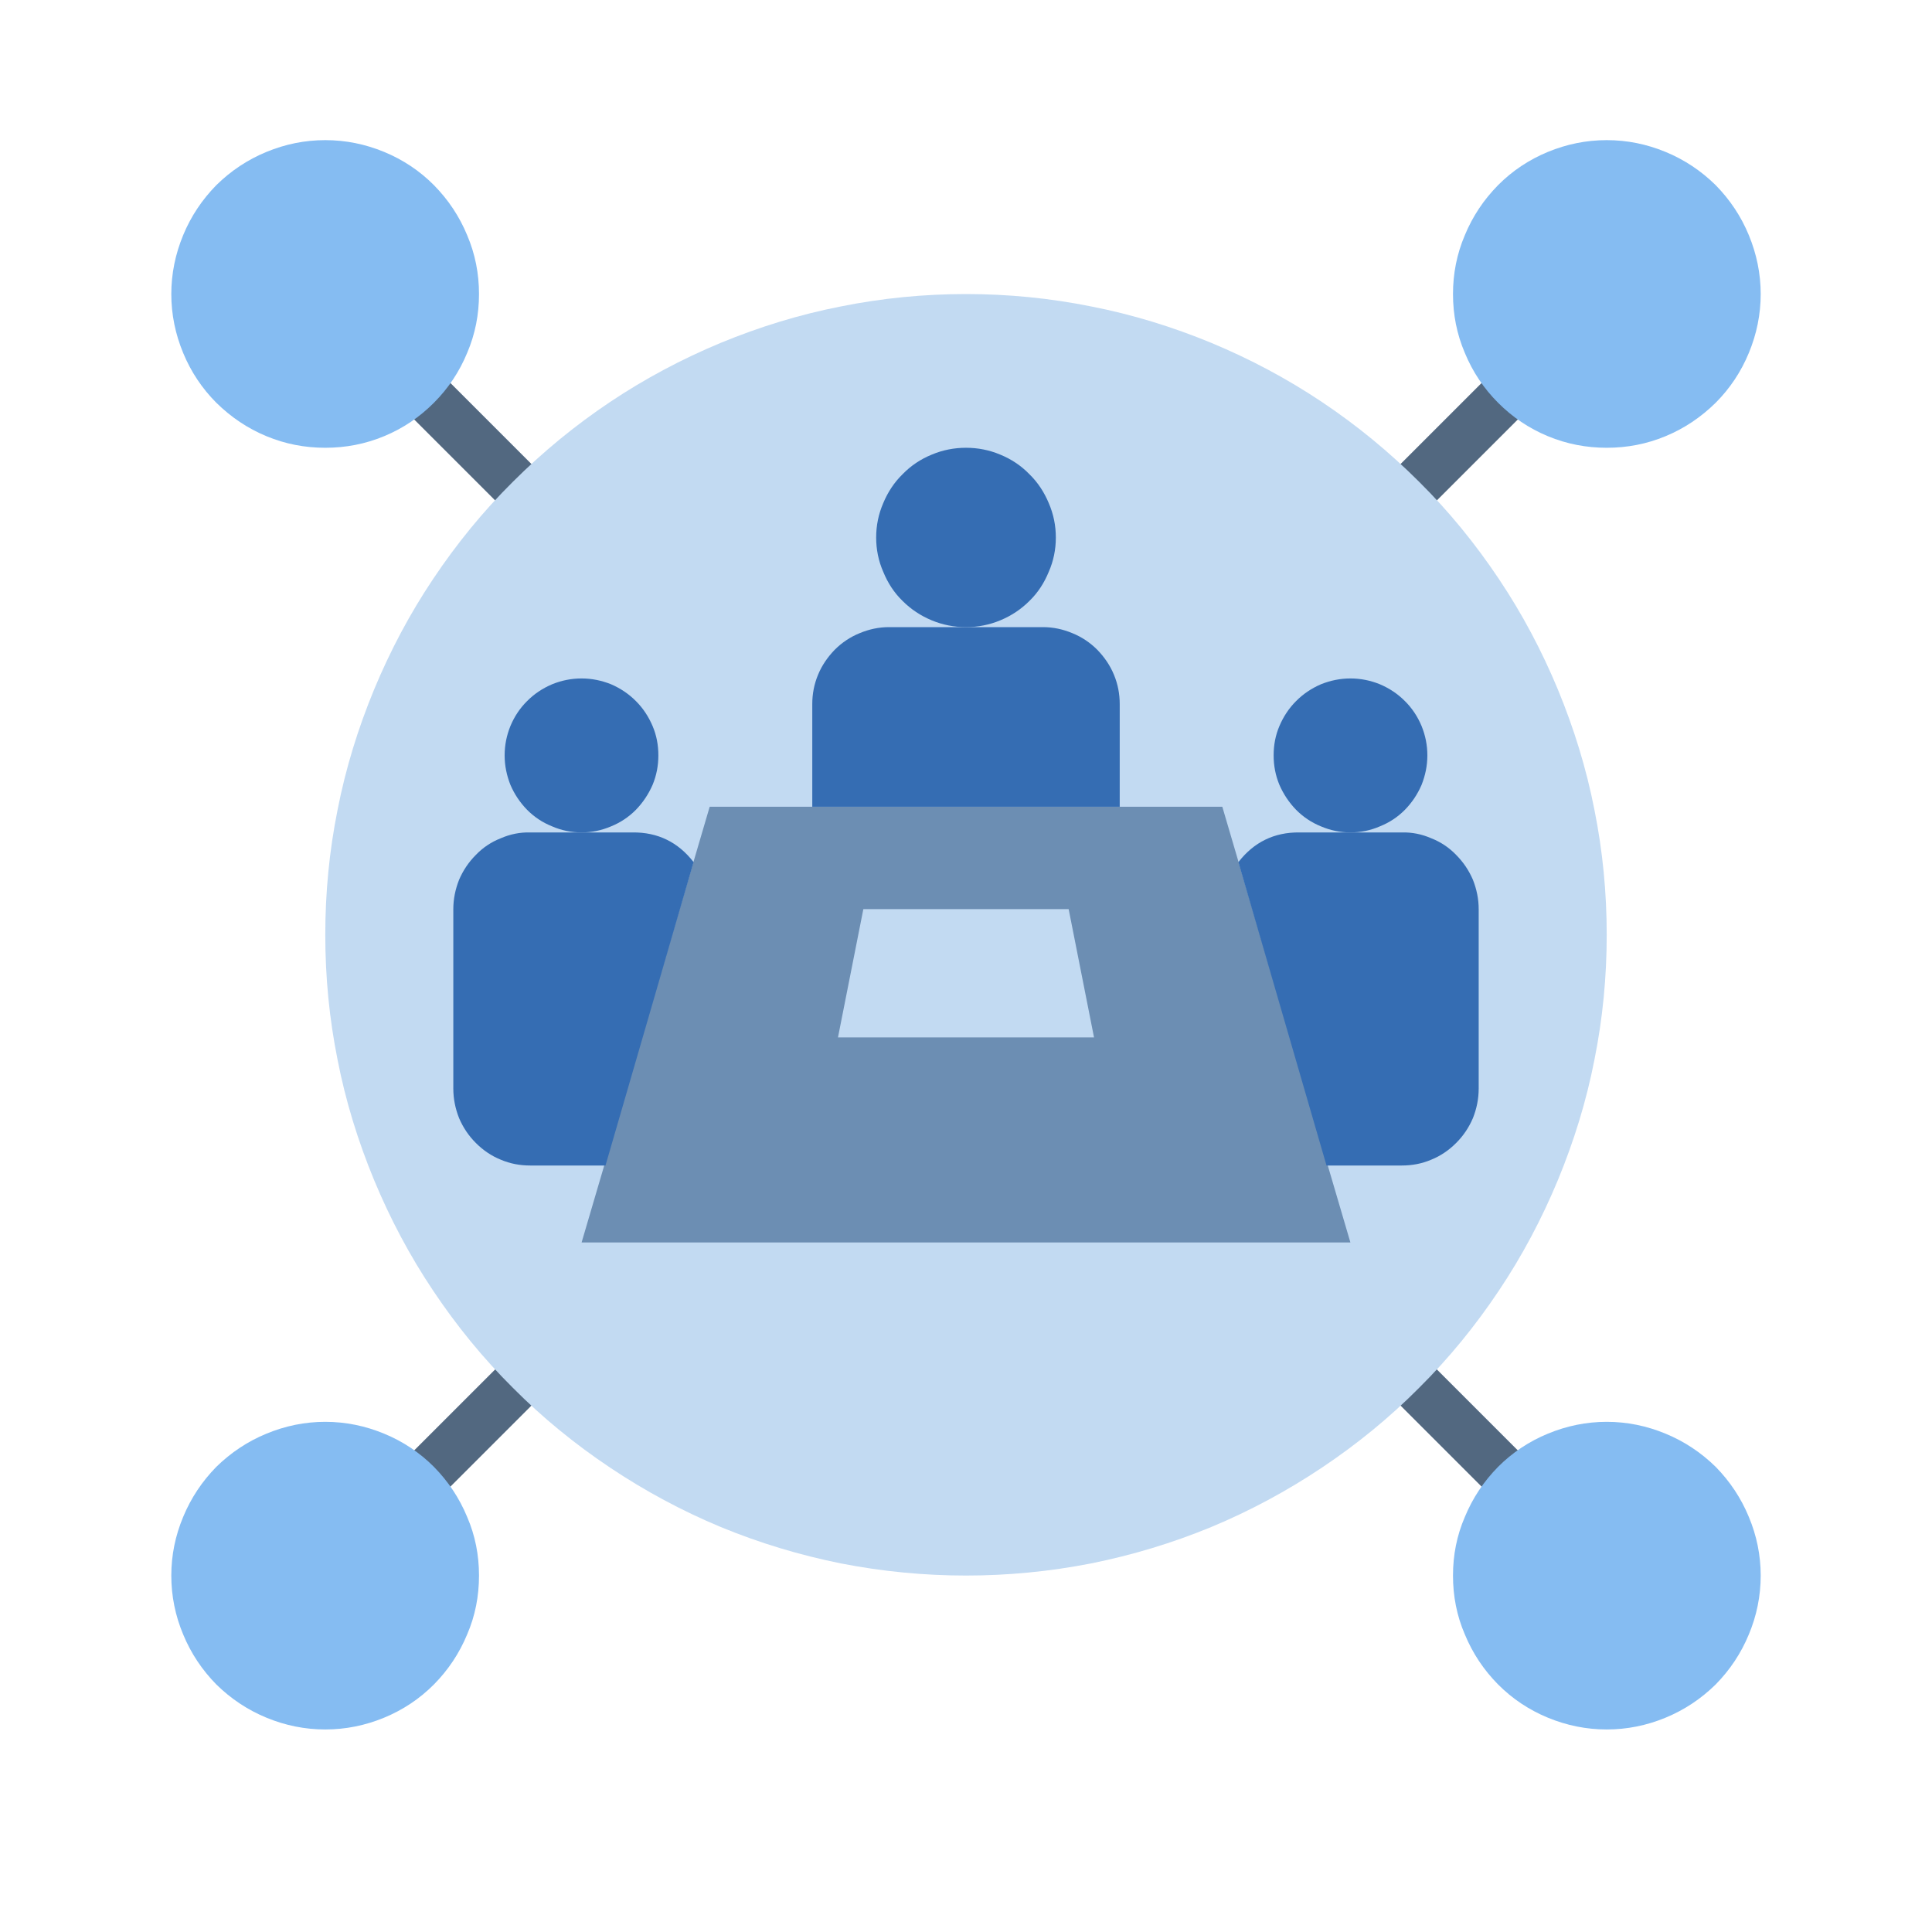
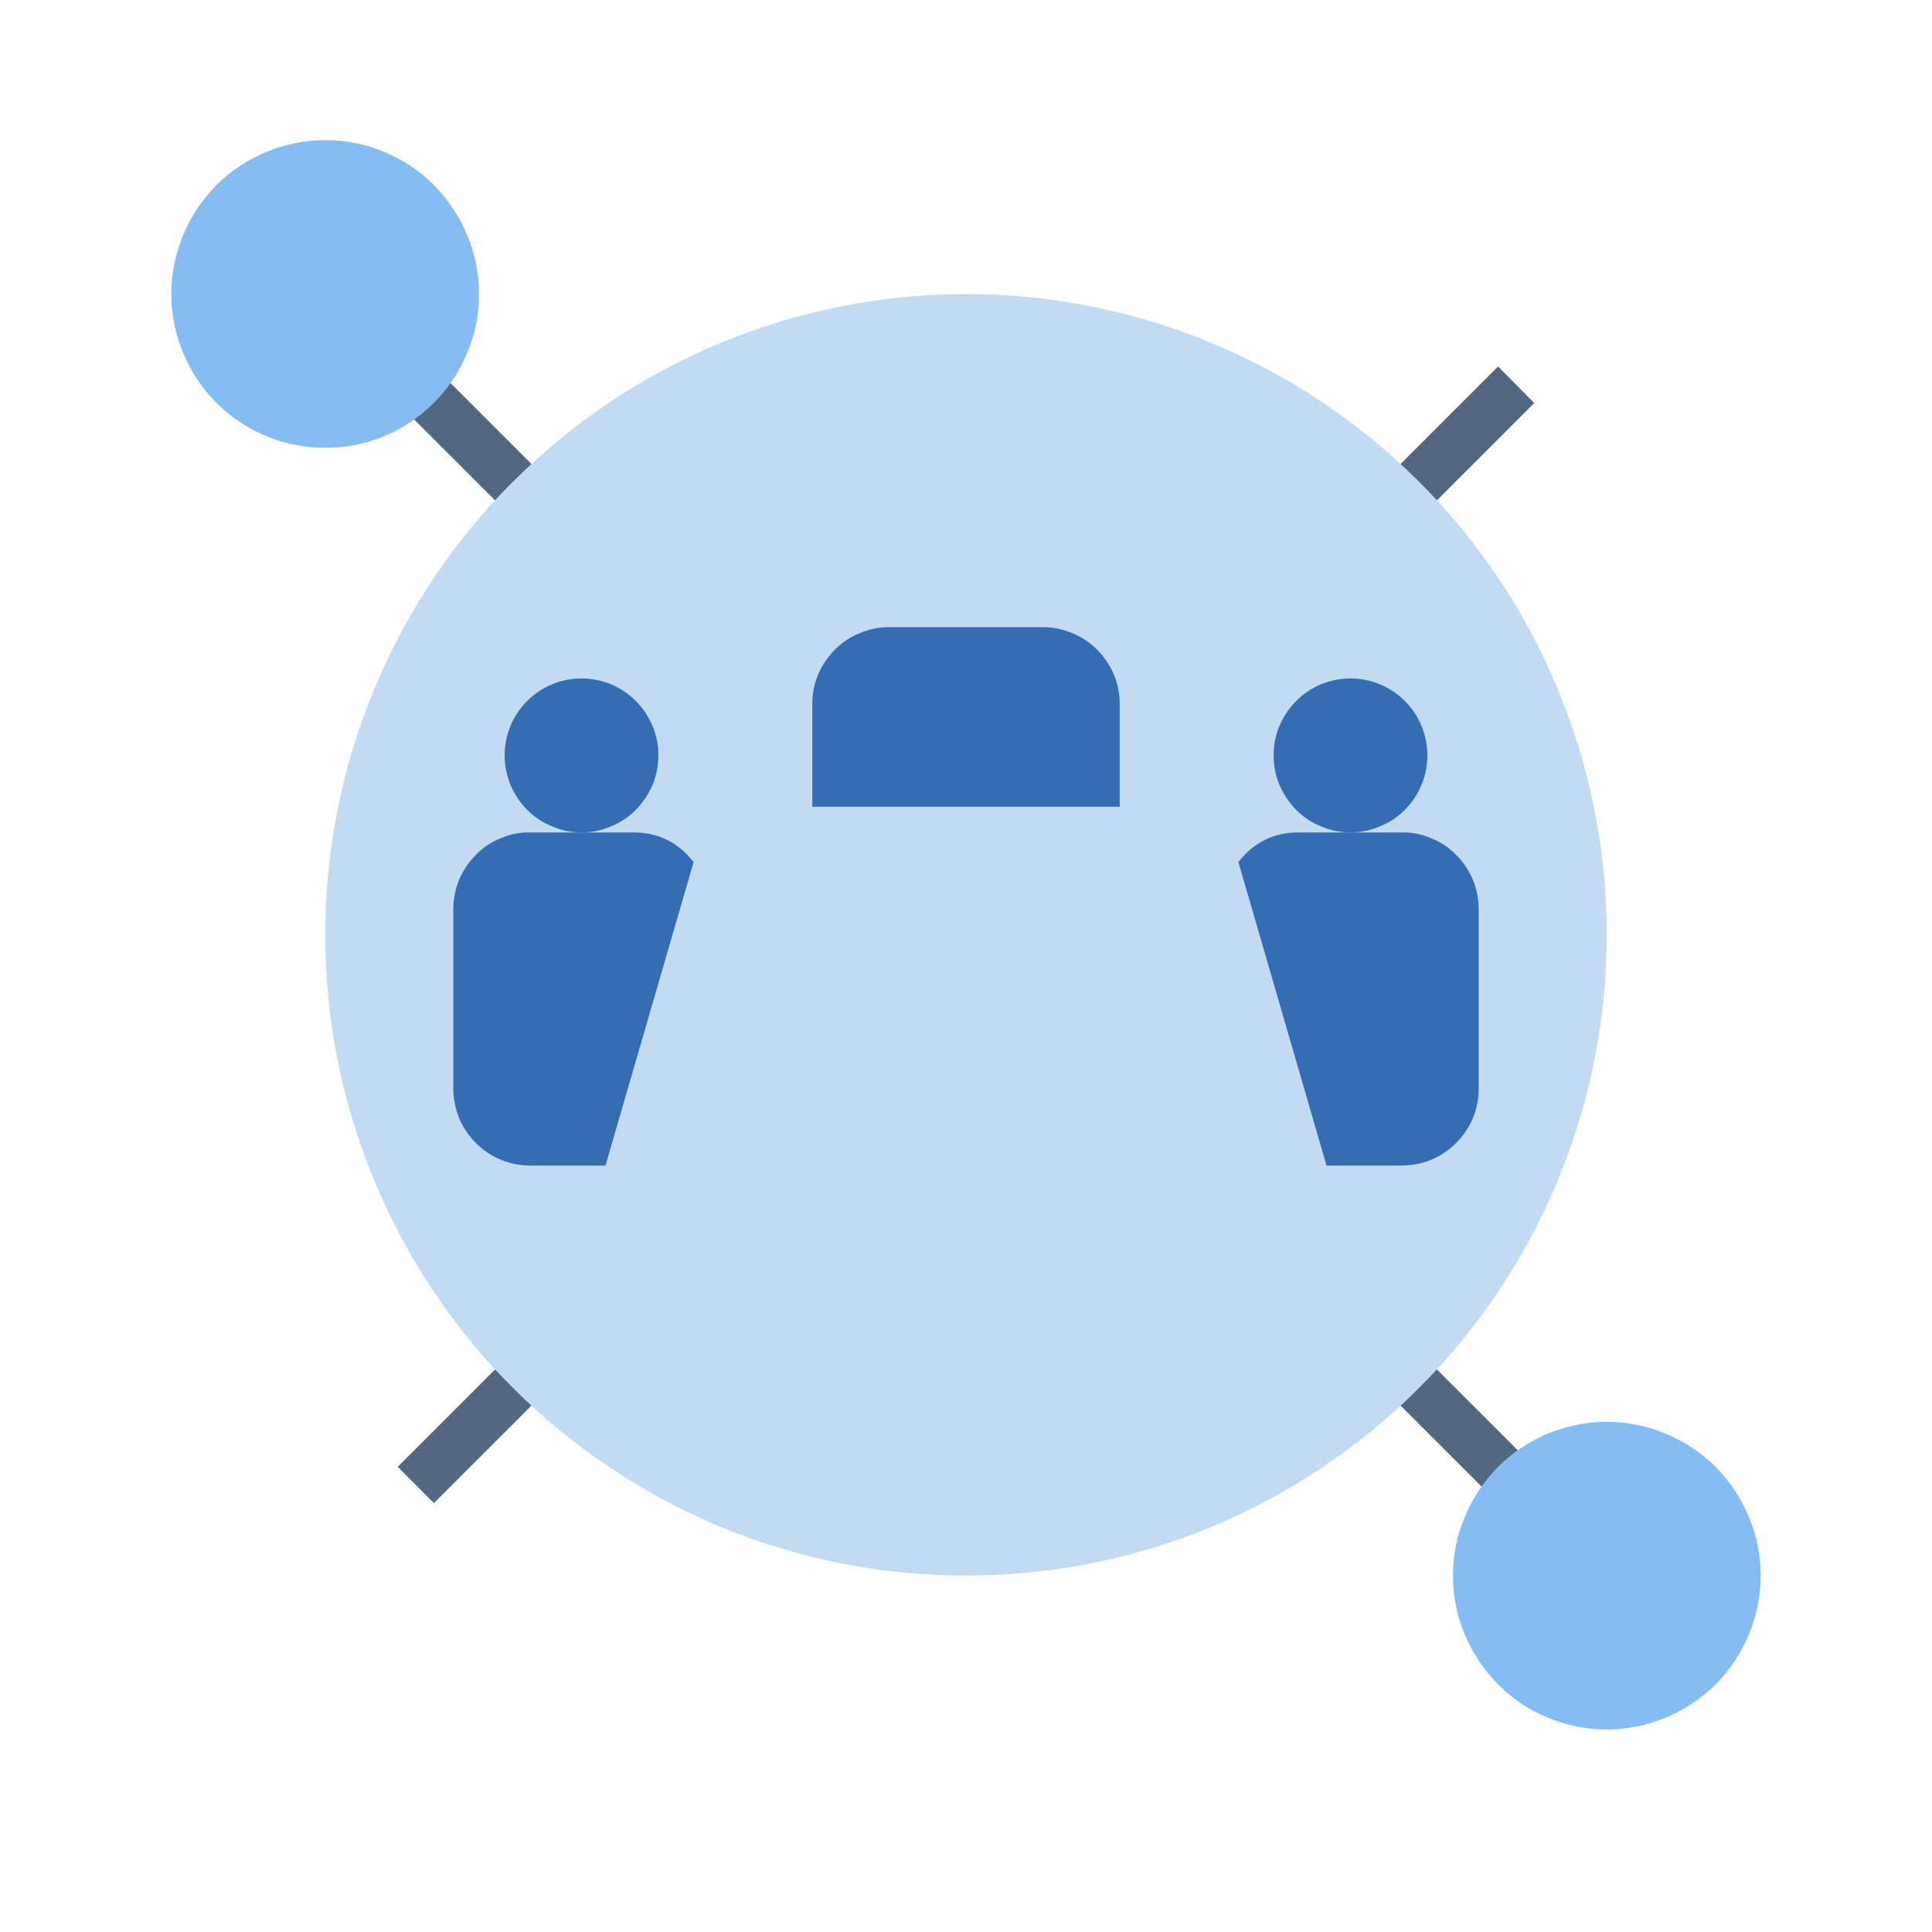
<svg xmlns="http://www.w3.org/2000/svg" width="40" zoomAndPan="magnify" viewBox="0 0 30 30" height="40" preserveAspectRatio="xMidYMid meet" version="1.0">
  <defs>
    <clipPath id="ea5b908426">
-       <path d="M 22 2.176 L 27.34 2.176 L 27.34 7 L 22 7 Z M 22 2.176 " clip-rule="nonzero" />
-     </clipPath>
+       </clipPath>
    <clipPath id="4445add63b">
      <path d="M 22 22 L 27.34 22 L 27.34 26.855 L 22 26.855 Z M 22 22 " clip-rule="nonzero" />
    </clipPath>
    <clipPath id="5cd986b4bc">
      <path d="M 2.66 2.176 L 8 2.176 L 8 7 L 2.66 7 Z M 2.66 2.176 " clip-rule="nonzero" />
    </clipPath>
    <clipPath id="3a4e70d167">
      <path d="M 2.66 22 L 8 22 L 8 26.855 L 2.66 26.855 Z M 2.66 22 " clip-rule="nonzero" />
    </clipPath>
  </defs>
  <path fill="#526880" d="M 6.176 22.777 L 23.262 5.691 L 23.824 6.258 L 6.738 23.34 Z M 6.176 22.777 " fill-opacity="1" fill-rule="nonzero" />
  <path fill="#526880" d="M 6.176 6.258 L 6.738 5.691 L 23.824 22.777 L 23.262 23.34 Z M 6.176 6.258 " fill-opacity="1" fill-rule="nonzero" />
  <g clip-path="url(#ea5b908426)">
    <path fill="#85bcf2" d="M 27.34 4.566 C 27.34 4.883 27.277 5.188 27.156 5.48 C 27.035 5.773 26.863 6.031 26.641 6.254 C 26.414 6.477 26.156 6.652 25.863 6.773 C 25.57 6.895 25.266 6.953 24.949 6.953 C 24.633 6.953 24.328 6.895 24.035 6.773 C 23.742 6.652 23.484 6.477 23.262 6.254 C 23.039 6.031 22.867 5.773 22.746 5.48 C 22.621 5.188 22.562 4.883 22.562 4.566 C 22.562 4.25 22.621 3.945 22.746 3.652 C 22.867 3.359 23.039 3.102 23.262 2.875 C 23.484 2.652 23.742 2.48 24.035 2.359 C 24.328 2.238 24.633 2.176 24.949 2.176 C 25.266 2.176 25.57 2.238 25.863 2.359 C 26.156 2.48 26.414 2.652 26.641 2.875 C 26.863 3.102 27.035 3.359 27.156 3.652 C 27.277 3.945 27.34 4.25 27.34 4.566 Z M 27.34 4.566 " fill-opacity="1" fill-rule="nonzero" />
  </g>
  <g clip-path="url(#4445add63b)">
    <path fill="#85bcf2" d="M 27.34 24.465 C 27.34 24.785 27.277 25.09 27.156 25.379 C 27.035 25.672 26.863 25.93 26.641 26.156 C 26.414 26.379 26.156 26.551 25.863 26.672 C 25.57 26.793 25.266 26.855 24.949 26.855 C 24.633 26.855 24.328 26.793 24.035 26.672 C 23.742 26.551 23.484 26.379 23.262 26.156 C 23.039 25.93 22.867 25.672 22.746 25.379 C 22.621 25.09 22.562 24.785 22.562 24.465 C 22.562 24.148 22.621 23.844 22.746 23.555 C 22.867 23.262 23.039 23.004 23.262 22.777 C 23.484 22.555 23.742 22.383 24.035 22.262 C 24.328 22.141 24.633 22.078 24.949 22.078 C 25.266 22.078 25.57 22.141 25.863 22.262 C 26.156 22.383 26.414 22.555 26.641 22.777 C 26.863 23.004 27.035 23.262 27.156 23.555 C 27.277 23.844 27.34 24.148 27.34 24.465 Z M 27.34 24.465 " fill-opacity="1" fill-rule="nonzero" />
  </g>
  <g clip-path="url(#5cd986b4bc)">
    <path fill="#85bcf2" d="M 7.438 4.566 C 7.438 4.883 7.379 5.188 7.254 5.48 C 7.133 5.773 6.961 6.031 6.738 6.254 C 6.516 6.477 6.258 6.652 5.965 6.773 C 5.672 6.895 5.367 6.953 5.051 6.953 C 4.734 6.953 4.43 6.895 4.137 6.773 C 3.844 6.652 3.586 6.477 3.359 6.254 C 3.137 6.031 2.965 5.773 2.844 5.48 C 2.723 5.188 2.66 4.883 2.66 4.566 C 2.66 4.25 2.723 3.945 2.844 3.652 C 2.965 3.359 3.137 3.102 3.359 2.875 C 3.586 2.652 3.844 2.48 4.137 2.359 C 4.43 2.238 4.734 2.176 5.051 2.176 C 5.367 2.176 5.672 2.238 5.965 2.359 C 6.258 2.48 6.516 2.652 6.738 2.875 C 6.961 3.102 7.133 3.359 7.254 3.652 C 7.379 3.945 7.438 4.25 7.438 4.566 Z M 7.438 4.566 " fill-opacity="1" fill-rule="nonzero" />
  </g>
  <g clip-path="url(#3a4e70d167)">
-     <path fill="#85bcf2" d="M 7.438 24.465 C 7.438 24.785 7.379 25.09 7.254 25.379 C 7.133 25.672 6.961 25.93 6.738 26.156 C 6.516 26.379 6.258 26.551 5.965 26.672 C 5.672 26.793 5.367 26.855 5.051 26.855 C 4.734 26.855 4.43 26.793 4.137 26.672 C 3.844 26.551 3.586 26.379 3.359 26.156 C 3.137 25.93 2.965 25.672 2.844 25.379 C 2.723 25.09 2.66 24.785 2.66 24.465 C 2.66 24.148 2.723 23.844 2.844 23.555 C 2.965 23.262 3.137 23.004 3.359 22.777 C 3.586 22.555 3.844 22.383 4.137 22.262 C 4.43 22.141 4.734 22.078 5.051 22.078 C 5.367 22.078 5.672 22.141 5.965 22.262 C 6.258 22.383 6.516 22.555 6.738 22.777 C 6.961 23.004 7.133 23.262 7.254 23.555 C 7.379 23.844 7.438 24.148 7.438 24.465 Z M 7.438 24.465 " fill-opacity="1" fill-rule="nonzero" />
-   </g>
+     </g>
  <path fill="#c2daf2" d="M 24.949 14.516 C 24.949 15.168 24.887 15.816 24.758 16.457 C 24.633 17.098 24.441 17.719 24.191 18.324 C 23.941 18.926 23.637 19.5 23.273 20.043 C 22.91 20.586 22.5 21.09 22.035 21.551 C 21.574 22.016 21.07 22.426 20.527 22.789 C 19.984 23.152 19.41 23.461 18.809 23.711 C 18.203 23.961 17.582 24.148 16.941 24.277 C 16.301 24.402 15.652 24.465 15 24.465 C 14.348 24.465 13.699 24.402 13.059 24.277 C 12.418 24.148 11.797 23.961 11.191 23.711 C 10.59 23.461 10.016 23.152 9.473 22.789 C 8.93 22.426 8.426 22.016 7.965 21.551 C 7.5 21.09 7.09 20.586 6.727 20.043 C 6.363 19.5 6.059 18.926 5.809 18.324 C 5.559 17.719 5.367 17.098 5.242 16.457 C 5.113 15.816 5.051 15.168 5.051 14.516 C 5.051 13.863 5.113 13.215 5.242 12.574 C 5.367 11.934 5.559 11.312 5.809 10.707 C 6.059 10.105 6.363 9.531 6.727 8.988 C 7.09 8.445 7.5 7.941 7.965 7.48 C 8.426 7.02 8.93 6.605 9.473 6.242 C 10.016 5.879 10.59 5.574 11.191 5.324 C 11.797 5.074 12.418 4.883 13.059 4.758 C 13.699 4.629 14.348 4.566 15 4.566 C 15.652 4.566 16.301 4.629 16.941 4.758 C 17.582 4.883 18.203 5.074 18.809 5.324 C 19.41 5.574 19.984 5.879 20.527 6.242 C 21.07 6.605 21.574 7.02 22.035 7.48 C 22.5 7.941 22.91 8.445 23.273 8.988 C 23.637 9.531 23.941 10.105 24.191 10.707 C 24.441 11.312 24.633 11.934 24.758 12.574 C 24.887 13.215 24.949 13.863 24.949 14.516 Z M 24.949 14.516 " fill-opacity="1" fill-rule="nonzero" />
-   <path fill="#6c8eb3" d="M 20.969 19.293 L 9.031 19.293 L 11.02 12.527 L 18.98 12.527 Z M 20.969 19.293 " fill-opacity="1" fill-rule="nonzero" />
  <path fill="#c2daf2" d="M 16.988 16.109 L 13.012 16.109 L 13.406 14.117 L 16.594 14.117 Z M 16.988 16.109 " fill-opacity="1" fill-rule="nonzero" />
  <path fill="#356db3" d="M 10.223 11.73 C 10.223 11.887 10.195 12.039 10.133 12.188 C 10.07 12.332 9.984 12.461 9.875 12.574 C 9.762 12.688 9.633 12.773 9.488 12.832 C 9.34 12.895 9.188 12.926 9.031 12.926 C 8.871 12.926 8.719 12.895 8.574 12.832 C 8.426 12.773 8.297 12.688 8.184 12.574 C 8.074 12.461 7.988 12.332 7.926 12.188 C 7.867 12.039 7.836 11.887 7.836 11.73 C 7.836 11.57 7.867 11.418 7.926 11.273 C 7.988 11.125 8.074 10.996 8.184 10.887 C 8.297 10.773 8.426 10.688 8.574 10.625 C 8.719 10.566 8.871 10.535 9.031 10.535 C 9.188 10.535 9.34 10.566 9.488 10.625 C 9.633 10.688 9.762 10.773 9.875 10.887 C 9.984 10.996 10.07 11.125 10.133 11.273 C 10.195 11.418 10.223 11.57 10.223 11.73 Z M 10.223 11.73 " fill-opacity="1" fill-rule="nonzero" />
  <path fill="#356db3" d="M 9.824 12.926 L 8.234 12.926 C 8.074 12.922 7.922 12.953 7.777 13.016 C 7.629 13.074 7.5 13.16 7.391 13.273 C 7.277 13.387 7.191 13.516 7.129 13.66 C 7.07 13.809 7.039 13.961 7.039 14.117 L 7.039 16.902 C 7.039 17.062 7.07 17.215 7.129 17.363 C 7.191 17.508 7.277 17.637 7.391 17.75 C 7.5 17.859 7.629 17.949 7.777 18.008 C 7.922 18.07 8.074 18.098 8.234 18.098 L 9.402 18.098 L 10.77 13.387 C 10.531 13.078 10.215 12.922 9.824 12.926 Z M 9.824 12.926 " fill-opacity="1" fill-rule="nonzero" />
  <path fill="#356db3" d="M 22.164 11.73 C 22.164 11.887 22.133 12.039 22.074 12.188 C 22.012 12.332 21.926 12.461 21.816 12.574 C 21.703 12.688 21.574 12.773 21.426 12.832 C 21.281 12.895 21.129 12.926 20.969 12.926 C 20.812 12.926 20.66 12.895 20.512 12.832 C 20.367 12.773 20.238 12.688 20.125 12.574 C 20.016 12.461 19.93 12.332 19.867 12.188 C 19.805 12.039 19.777 11.887 19.777 11.73 C 19.777 11.57 19.805 11.418 19.867 11.273 C 19.93 11.125 20.016 10.996 20.125 10.887 C 20.238 10.773 20.367 10.688 20.512 10.625 C 20.66 10.566 20.812 10.535 20.969 10.535 C 21.129 10.535 21.281 10.566 21.426 10.625 C 21.574 10.688 21.703 10.773 21.816 10.887 C 21.926 10.996 22.012 11.125 22.074 11.273 C 22.133 11.418 22.164 11.57 22.164 11.73 Z M 22.164 11.73 " fill-opacity="1" fill-rule="nonzero" />
  <path fill="#356db3" d="M 21.766 12.926 L 20.176 12.926 C 19.785 12.922 19.469 13.078 19.23 13.387 L 20.598 18.098 L 21.766 18.098 C 21.926 18.098 22.078 18.07 22.223 18.008 C 22.371 17.949 22.5 17.859 22.609 17.75 C 22.723 17.637 22.809 17.508 22.871 17.363 C 22.93 17.215 22.961 17.062 22.961 16.902 L 22.961 14.117 C 22.961 13.961 22.93 13.809 22.871 13.66 C 22.809 13.516 22.723 13.387 22.609 13.273 C 22.5 13.16 22.371 13.074 22.223 13.016 C 22.078 12.953 21.926 12.922 21.766 12.926 Z M 21.766 12.926 " fill-opacity="1" fill-rule="nonzero" />
-   <path fill="#356db3" d="M 16.395 8.348 C 16.395 8.531 16.359 8.711 16.285 8.879 C 16.215 9.051 16.117 9.203 15.984 9.332 C 15.855 9.461 15.703 9.562 15.531 9.633 C 15.363 9.703 15.184 9.738 15 9.738 C 14.816 9.738 14.637 9.703 14.469 9.633 C 14.297 9.562 14.145 9.461 14.016 9.332 C 13.883 9.203 13.785 9.051 13.715 8.879 C 13.641 8.711 13.605 8.531 13.605 8.348 C 13.605 8.16 13.641 7.984 13.715 7.812 C 13.785 7.645 13.883 7.492 14.016 7.363 C 14.145 7.23 14.297 7.129 14.469 7.059 C 14.637 6.988 14.816 6.953 15 6.953 C 15.184 6.953 15.363 6.988 15.531 7.059 C 15.703 7.129 15.855 7.23 15.984 7.363 C 16.117 7.492 16.215 7.645 16.285 7.812 C 16.359 7.984 16.395 8.16 16.395 8.348 Z M 16.395 8.348 " fill-opacity="1" fill-rule="nonzero" />
  <path fill="#356db3" d="M 16.195 9.738 L 13.805 9.738 C 13.648 9.738 13.496 9.77 13.348 9.832 C 13.203 9.891 13.074 9.977 12.961 10.09 C 12.852 10.203 12.762 10.332 12.703 10.477 C 12.641 10.625 12.613 10.777 12.613 10.934 L 12.613 12.527 L 17.387 12.527 L 17.387 10.934 C 17.387 10.777 17.359 10.625 17.297 10.477 C 17.238 10.332 17.148 10.203 17.039 10.09 C 16.926 9.977 16.797 9.891 16.652 9.832 C 16.504 9.77 16.352 9.738 16.195 9.738 Z M 16.195 9.738 " fill-opacity="1" fill-rule="nonzero" />
</svg>